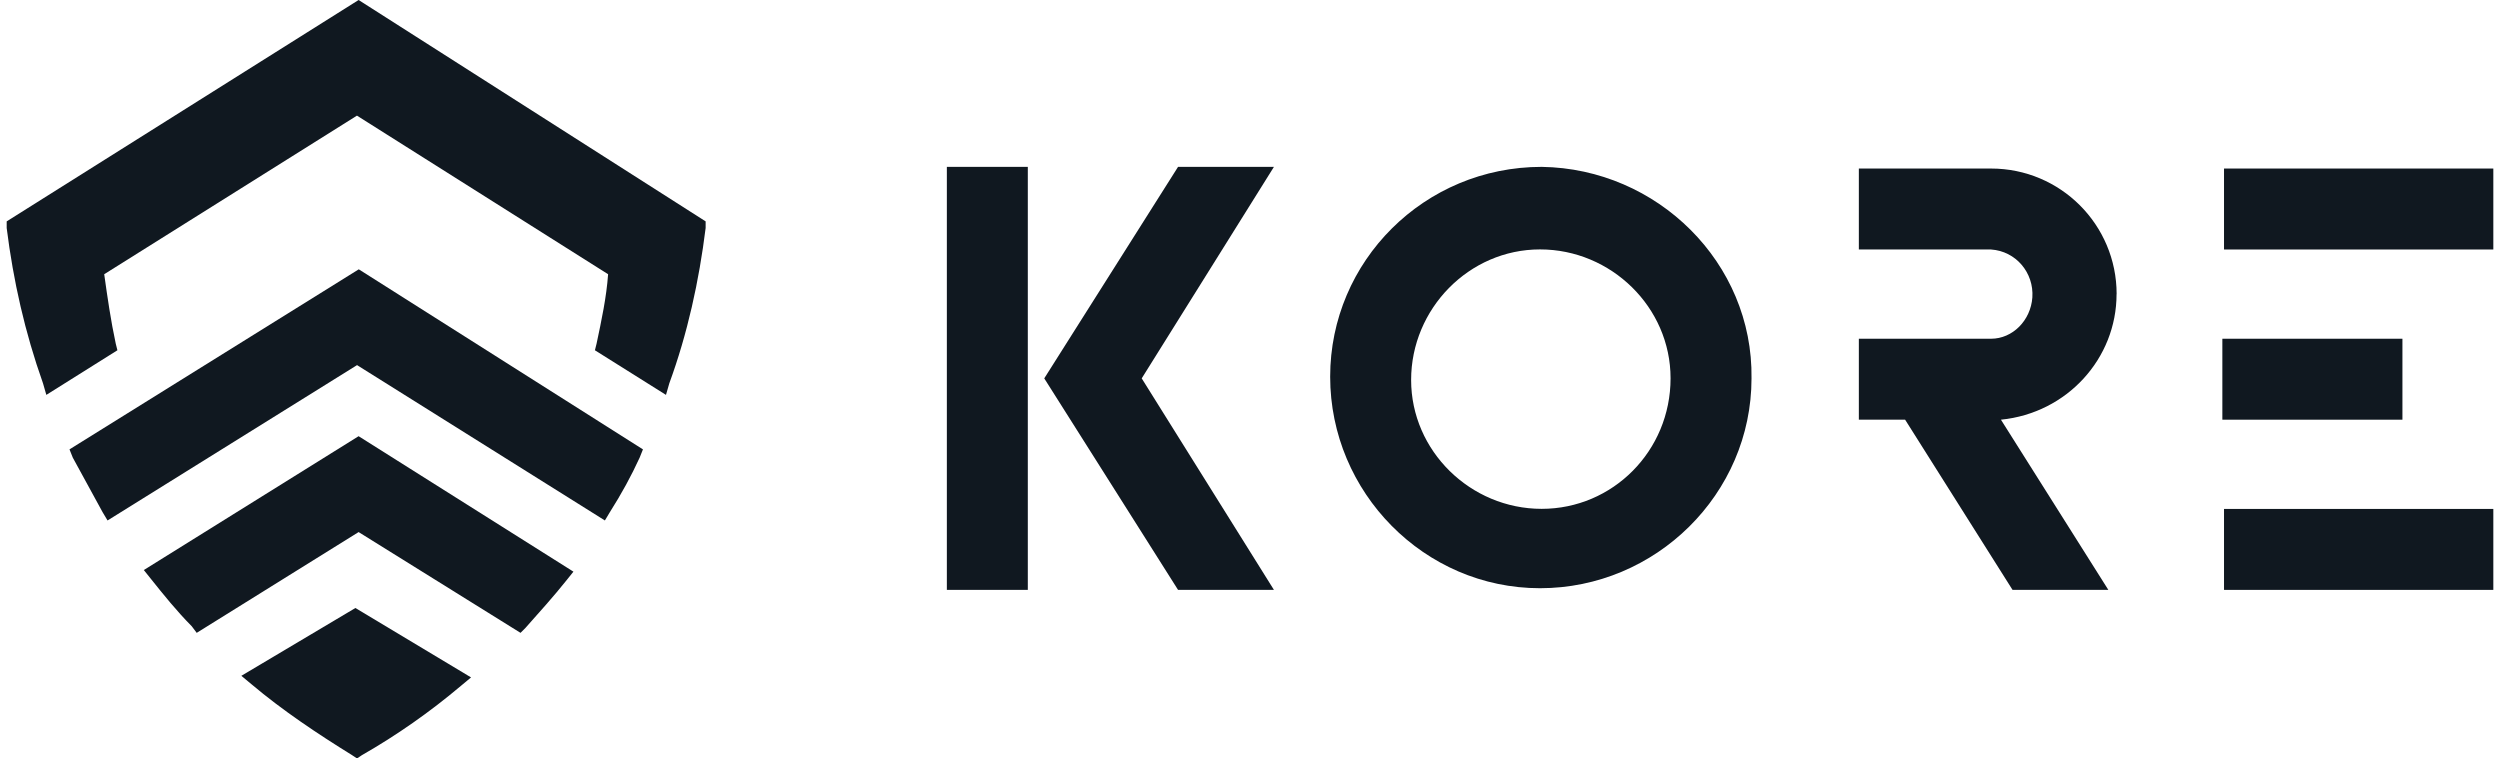
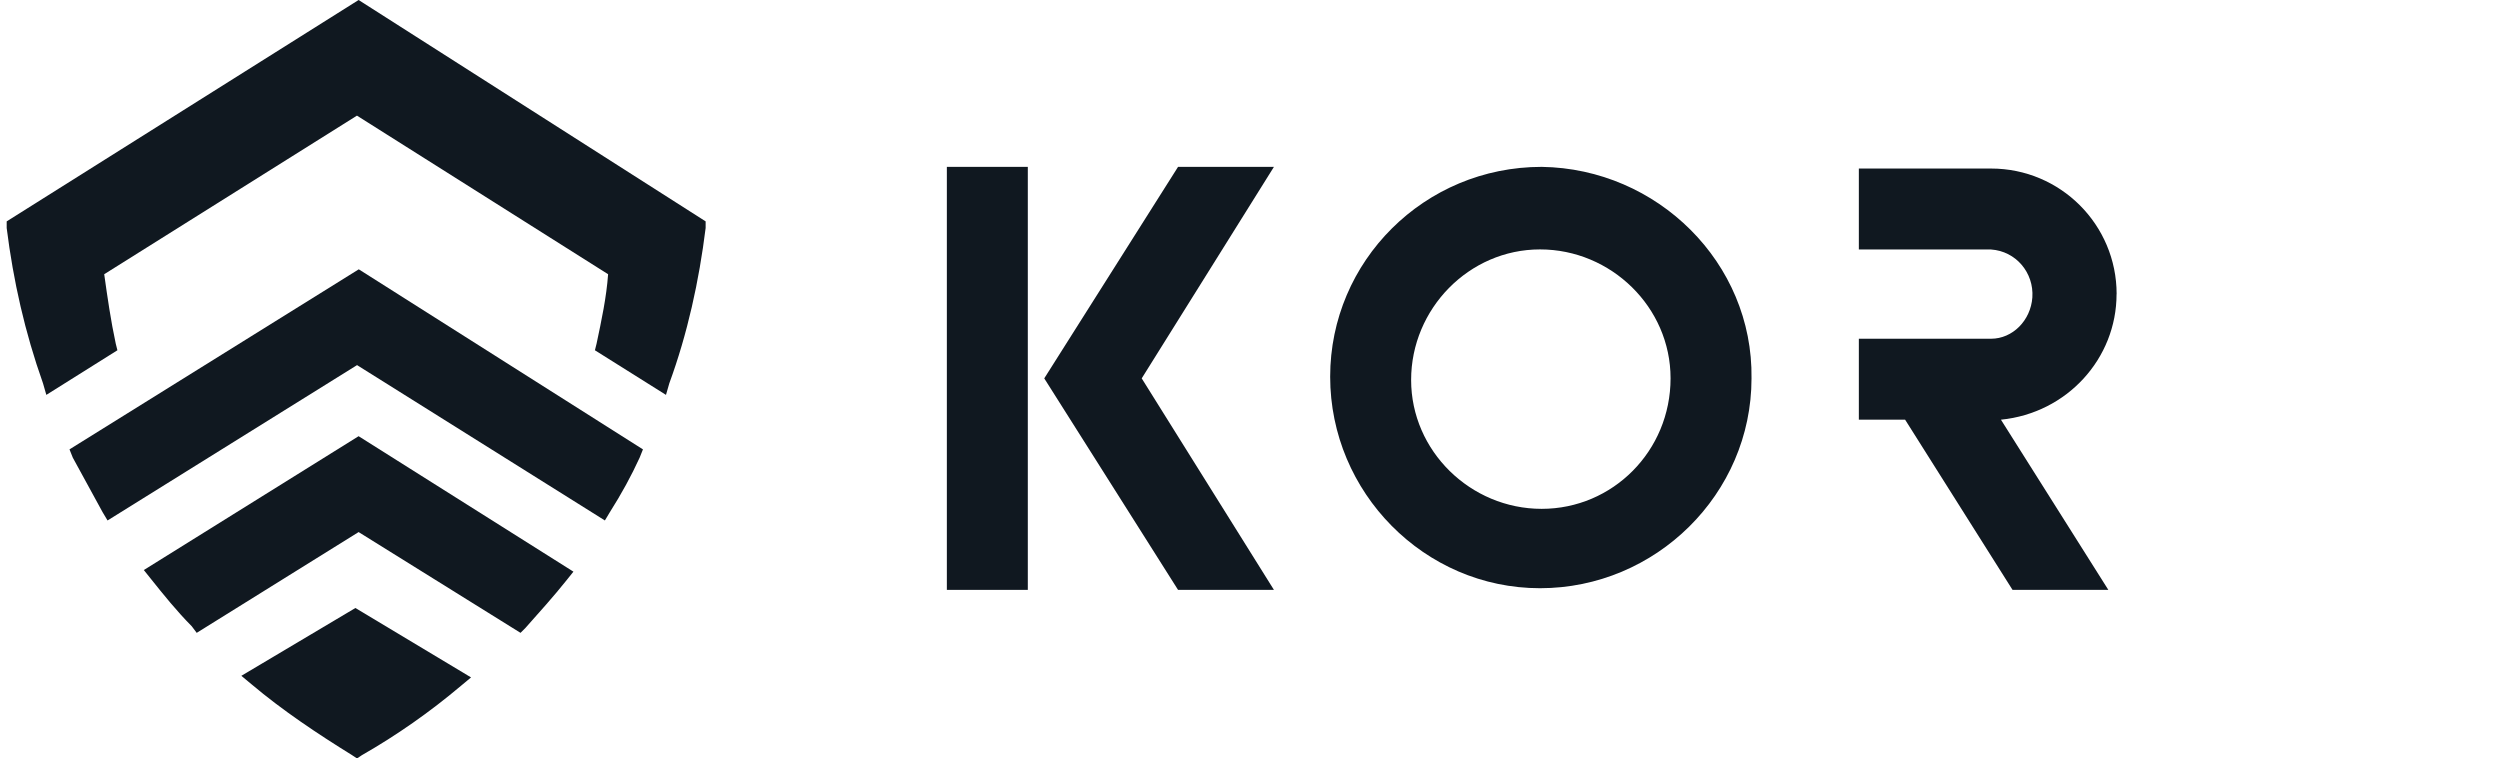
<svg xmlns="http://www.w3.org/2000/svg" width="178" height="54" viewBox="0 0 178 54" fill="none">
  <path d="M73.18 11.881H67.416V41.999H73.18V11.881Z" fill="#101820" />
  <path d="M109.767 11.881C101.416 11.881 94.708 18.584 94.708 26.822C94.708 35.059 101.411 41.881 109.649 41.881C117.886 41.881 124.708 35.177 124.708 26.94C124.826 18.707 118.004 11.999 109.767 11.881ZM109.767 36.23C104.706 36.23 100.472 32.113 100.472 27.053C100.472 21.992 104.588 17.758 109.649 17.758C114.709 17.758 118.944 21.874 118.944 26.935C118.944 32.108 114.827 36.23 109.767 36.23Z" fill="#101820" />
  <path d="M83.877 11.881L74.351 26.94L83.877 41.999H90.704L81.29 26.94L90.704 11.881H83.877Z" fill="#101820" />
  <path d="M150.704 20.941C150.704 15.999 146.706 12 141.763 12H132.35V17.764H141.763C143.529 17.882 144.822 19.412 144.704 21.177C144.586 22.825 143.293 24.118 141.763 24.118H132.35V29.882H135.645L143.293 42H150.114L142.467 29.882C147.173 29.41 150.699 25.53 150.699 20.941H150.704Z" fill="#101820" />
  <path d="M25.533 0L0.476 15.762V16.234C0.948 19.997 1.769 23.646 3.063 27.295L3.299 28.116L8.359 24.939L8.241 24.467C7.887 22.82 7.651 21.172 7.42 19.525L25.415 8.233L43.297 19.525C43.179 21.172 42.825 22.82 42.476 24.467L42.358 24.939L47.418 28.116L47.654 27.295C48.948 23.764 49.774 20.002 50.241 16.234V15.762L25.533 0Z" fill="#101820" />
  <path d="M4.948 31.996L5.184 32.586C5.893 33.88 6.596 35.173 7.304 36.466L7.658 37.057L25.422 25.996L43.068 37.057L43.422 36.466C44.243 35.173 44.951 33.88 45.542 32.586L45.778 31.996L25.545 19.175L4.948 31.996Z" fill="#101820" />
  <path d="M10.238 40.584L10.71 41.174C11.649 42.349 12.594 43.524 13.651 44.587L14.005 45.059L25.533 37.883L37.061 45.059L37.415 44.705C38.354 43.647 39.416 42.472 40.356 41.292L40.828 40.702L25.533 31.057L10.238 40.588V40.584Z" fill="#101820" />
  <path d="M17.18 48.114L17.889 48.704C20.121 50.588 22.595 52.235 25.064 53.765L25.418 54.001L25.772 53.765C28.241 52.353 30.597 50.706 32.83 48.822L33.538 48.232L25.305 43.289L17.19 48.114H17.18Z" fill="#101820" />
-   <path d="M166.937 29.882H171.053V24.118H158.232V29.882H166.937ZM158.35 12V17.764H177.525V12H158.35ZM166.937 36.236H158.35V42H177.525V36.236H166.937Z" fill="#101820" />
</svg>